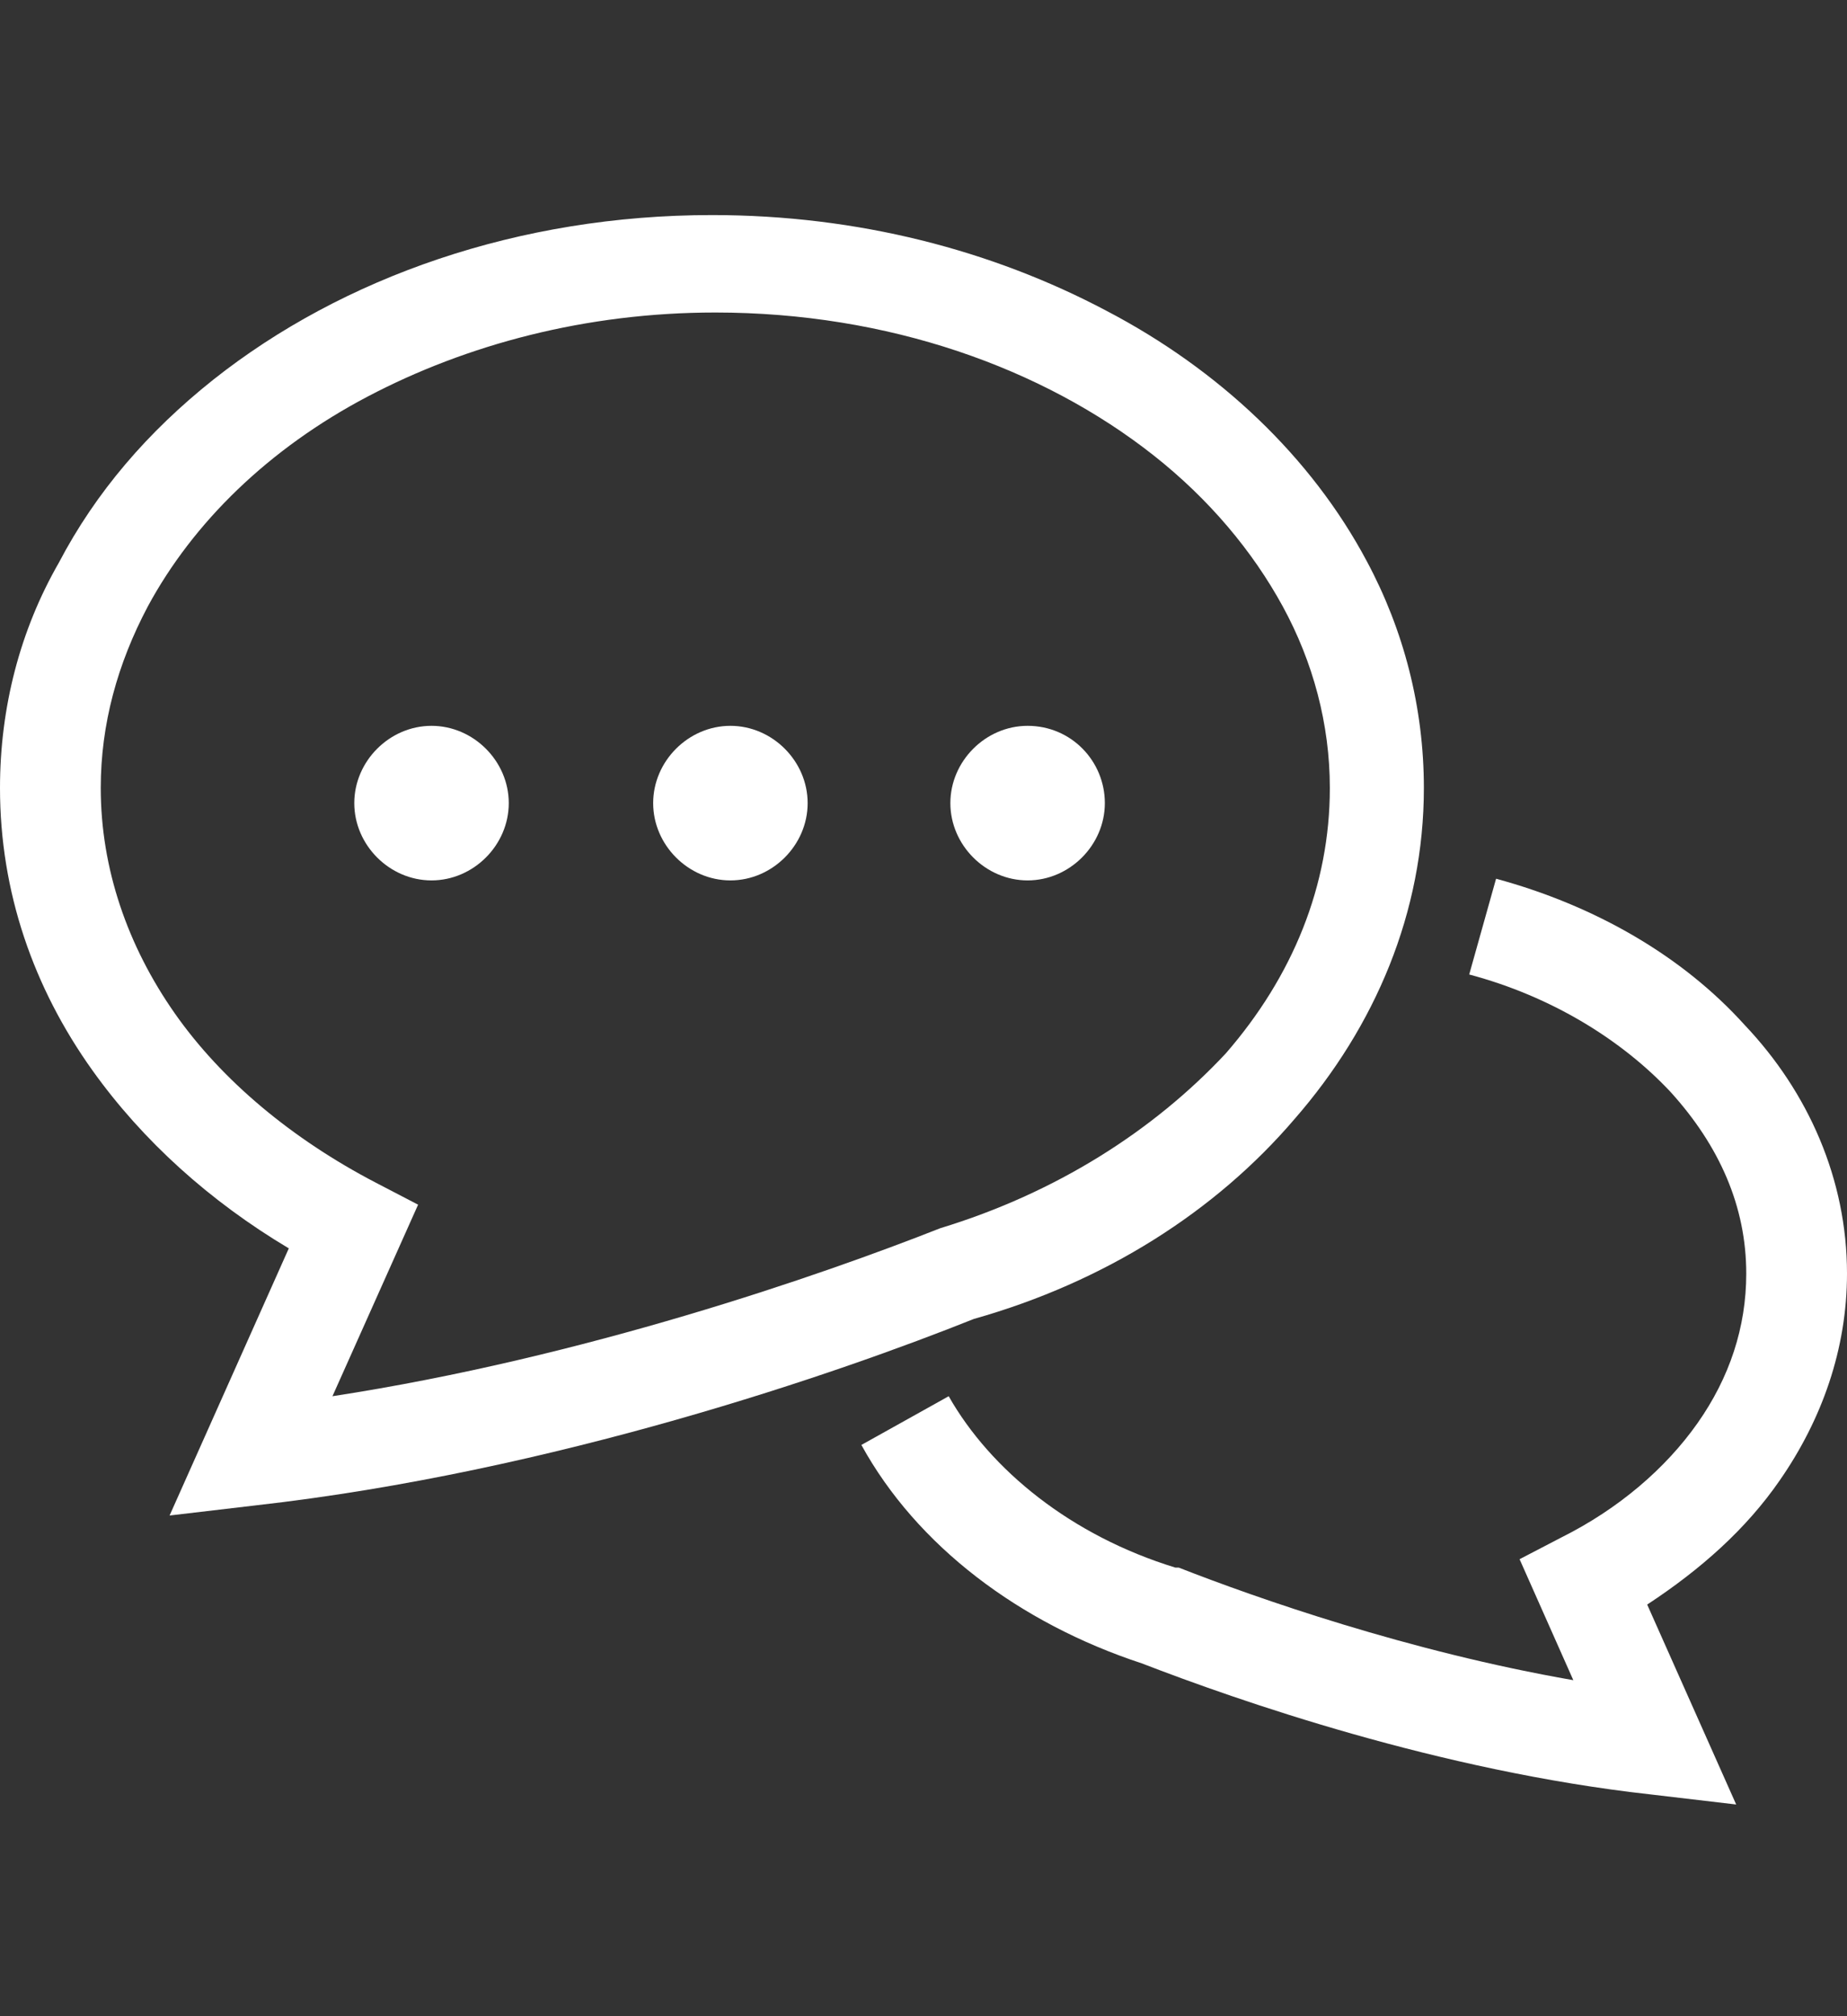
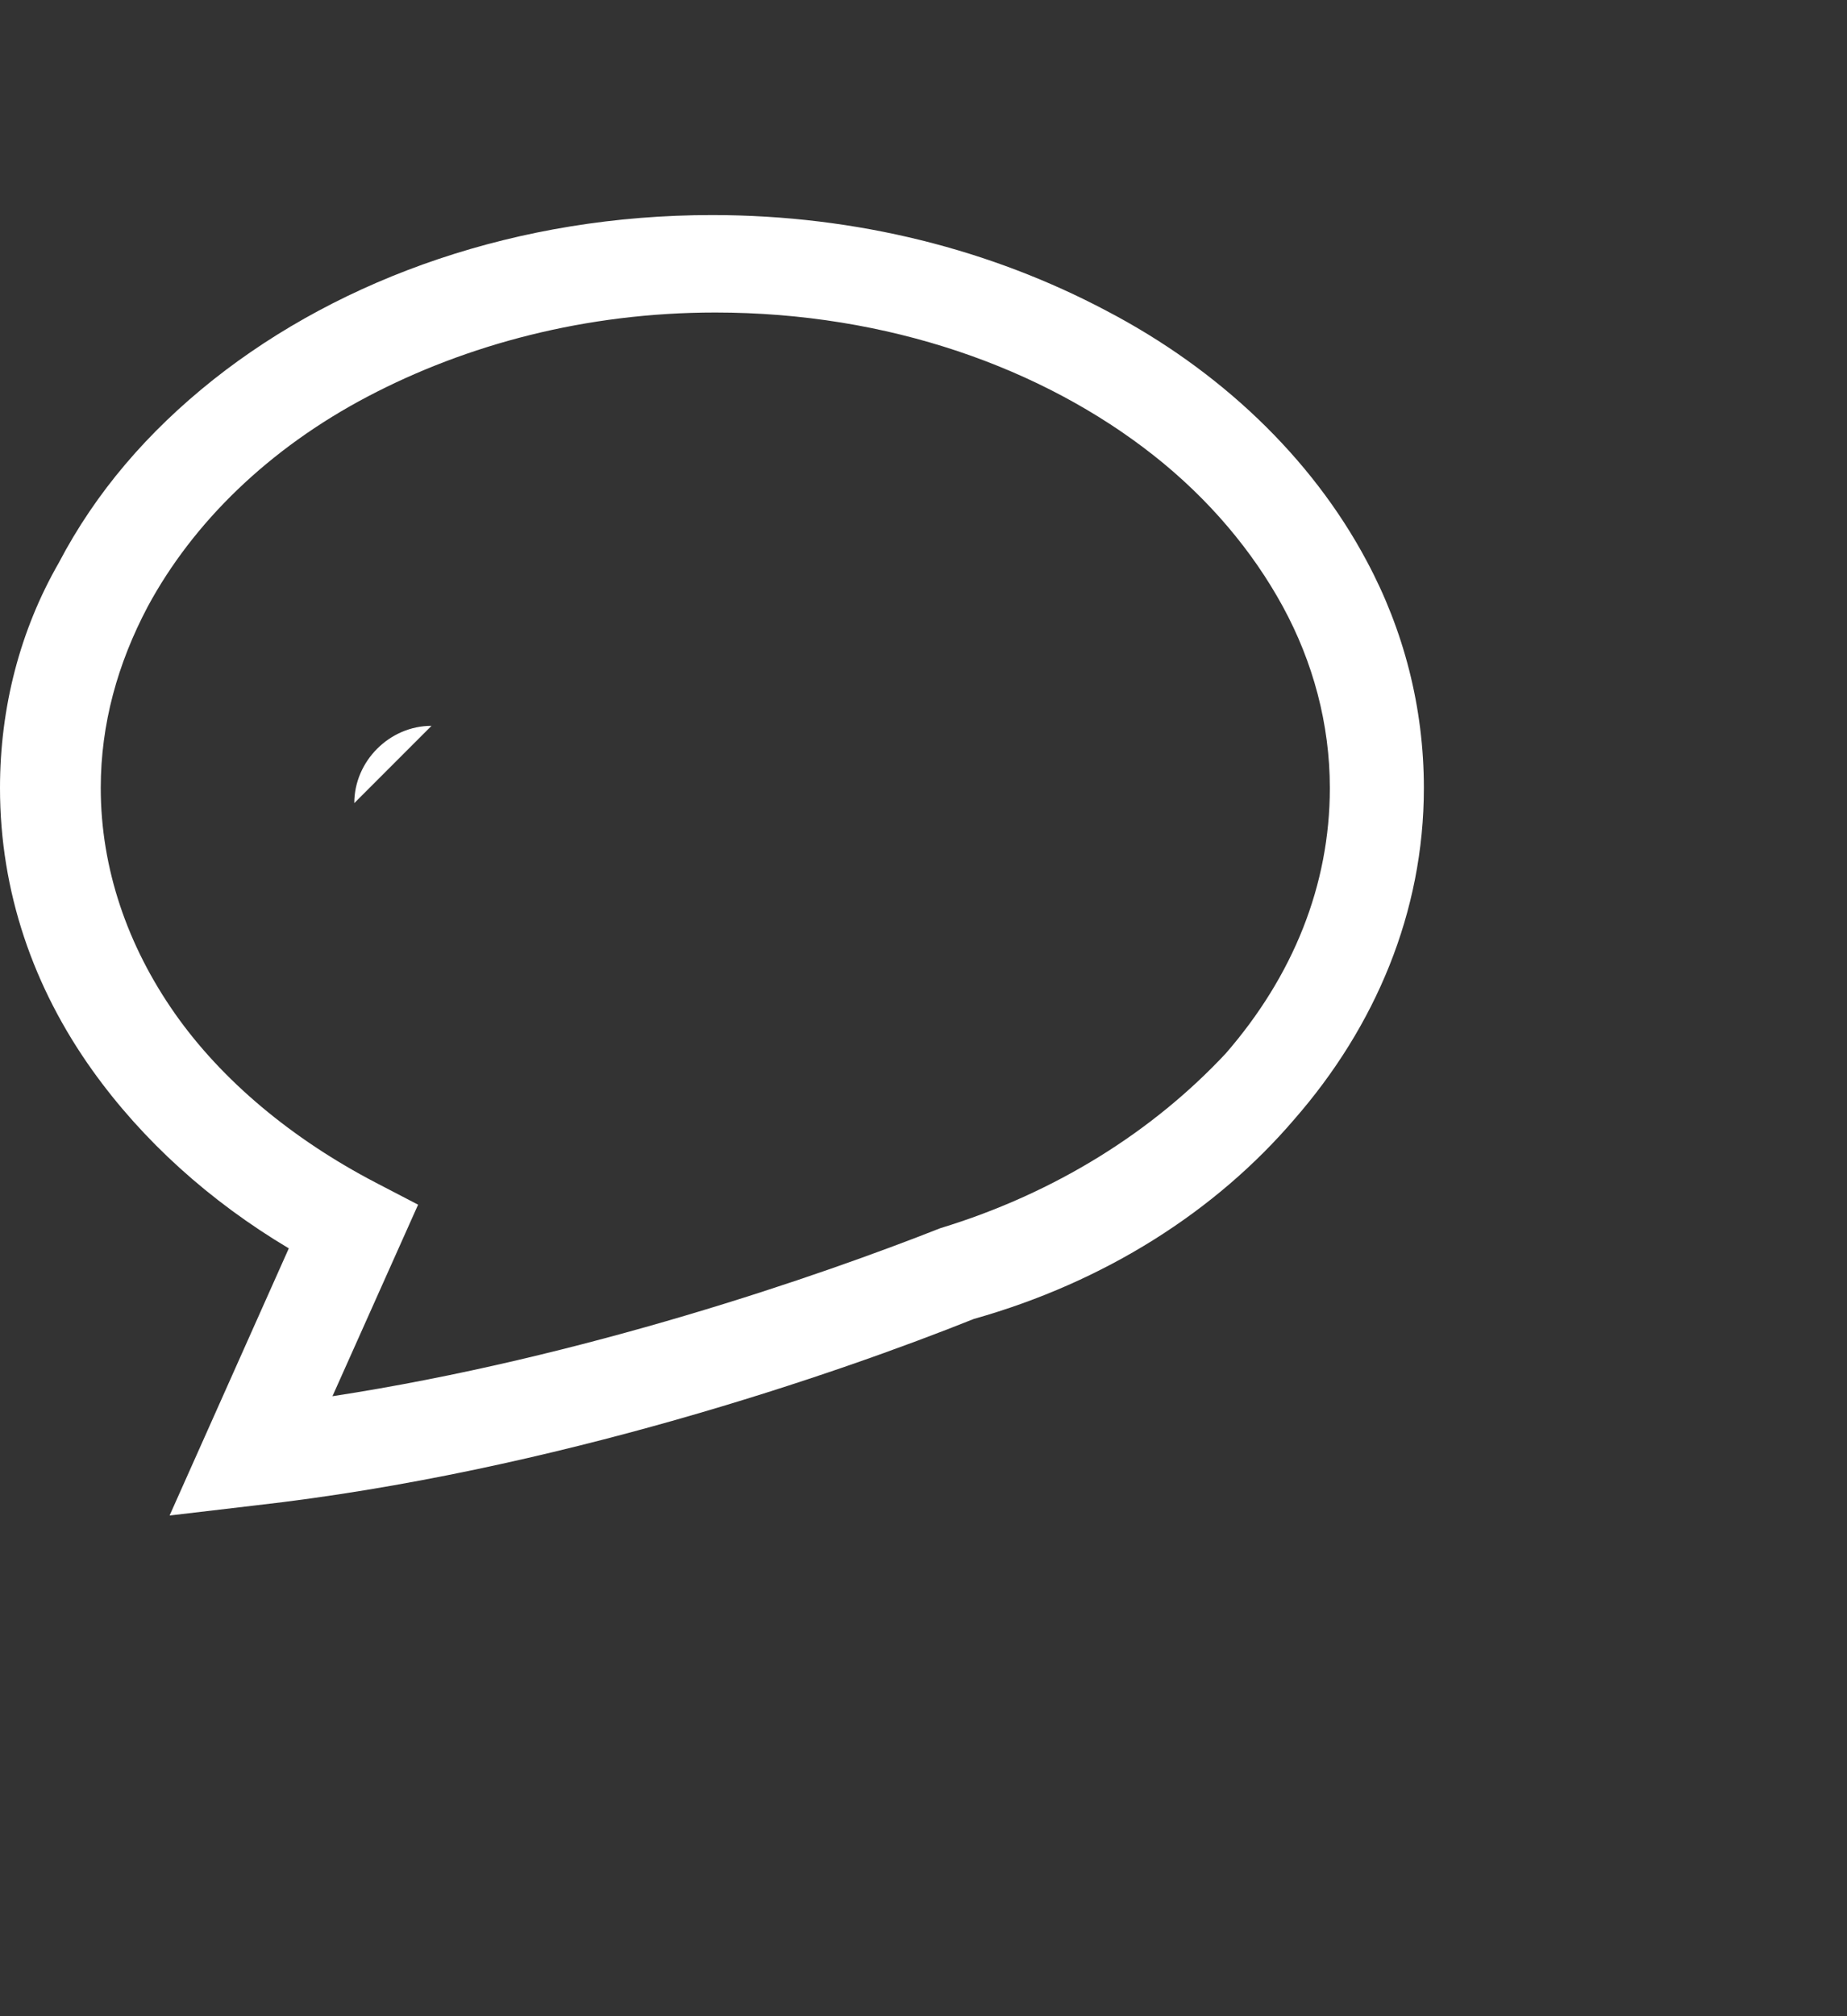
<svg xmlns="http://www.w3.org/2000/svg" enable-background="new 0 0 110 120" viewBox="0 0 110 120">
  <rect x="0" y="0" width="110" height="120" fill="#333333" stroke="none" />
  <g fill="#fff">
-     <path d="m106 88.1c2.5-3.6 4-7.8 4-12.3 0-5.6-2.3-10.8-6.1-14.8-3.7-4.1-8.9-7.1-14.8-8.7l-1.6 5.7c4.9 1.3 9.1 3.9 12 7 2.9 3.2 4.5 6.8 4.5 10.8 0 3.2-1 6.2-2.9 8.9s-4.7 5.1-8.1 6.8l-2.5 1.3 3.2 7.2c-9.8-1.7-18.9-4.9-23.5-6.7h-.1-.1c-6.2-1.9-11-5.8-13.5-10.2l-5.2 2.9c3.3 6 9.4 10.6 16.7 13 5.7 2.2 17.7 6.4 30.3 7.8l5.1.6-5.3-11.9c3.2-2.1 5.9-4.5 7.9-7.4z" />
    <path d="m77.1 66.6c4.8-5.5 7.7-12.3 7.7-19.7 0-4.8-1.2-9.4-3.4-13.5-3.3-6.2-8.8-11.4-15.5-14.9-6.8-3.6-14.8-5.7-23.5-5.7-11.5 0-22 3.7-29.7 9.8-3.9 3.1-7 6.7-9.2 10.9-2.3 4-3.5 8.6-3.5 13.4 0 6.2 2 11.9 5.5 16.8 3 4.2 7 7.8 11.7 10.6l-7.1 15.9 5.1-.6c17.8-2 34.8-7.9 42.8-11.1 7.8-2.2 14.4-6.4 19.1-11.9zm-21.1 6.5c-7.1 2.8-21.2 7.7-36.2 10l5.1-11.4-2.5-1.3c-5-2.6-9.2-6.1-12-10.1s-4.4-8.6-4.4-13.4c0-3.8 1-7.4 2.8-10.8 2.7-5 7.2-9.4 13.1-12.5s13-5 20.7-5c10.3 0 19.5 3.3 26.1 8.5 3.3 2.6 5.9 5.7 7.7 9s2.8 7 2.8 10.8c0 5.8-2.2 11.2-6.2 15.8-4.3 4.6-10.1 8.3-17 10.4z" />
-     <path d="m25.7 43.2c-2.5 0-4.6 2.1-4.6 4.6s2.1 4.6 4.6 4.6 4.6-2.1 4.6-4.6-2.1-4.6-4.6-4.6z" />
-     <path d="m43.5 43.2c-2.5 0-4.6 2.1-4.6 4.6s2.1 4.6 4.6 4.6 4.6-2.1 4.6-4.6-2.1-4.6-4.6-4.6z" />
-     <path d="m61.2 43.2c-2.5 0-4.6 2.1-4.6 4.6s2.1 4.6 4.6 4.6 4.6-2.1 4.6-4.6-2-4.6-4.6-4.6z" />
+     <path d="m25.7 43.2c-2.5 0-4.6 2.1-4.6 4.6z" />
  </g>
</svg>